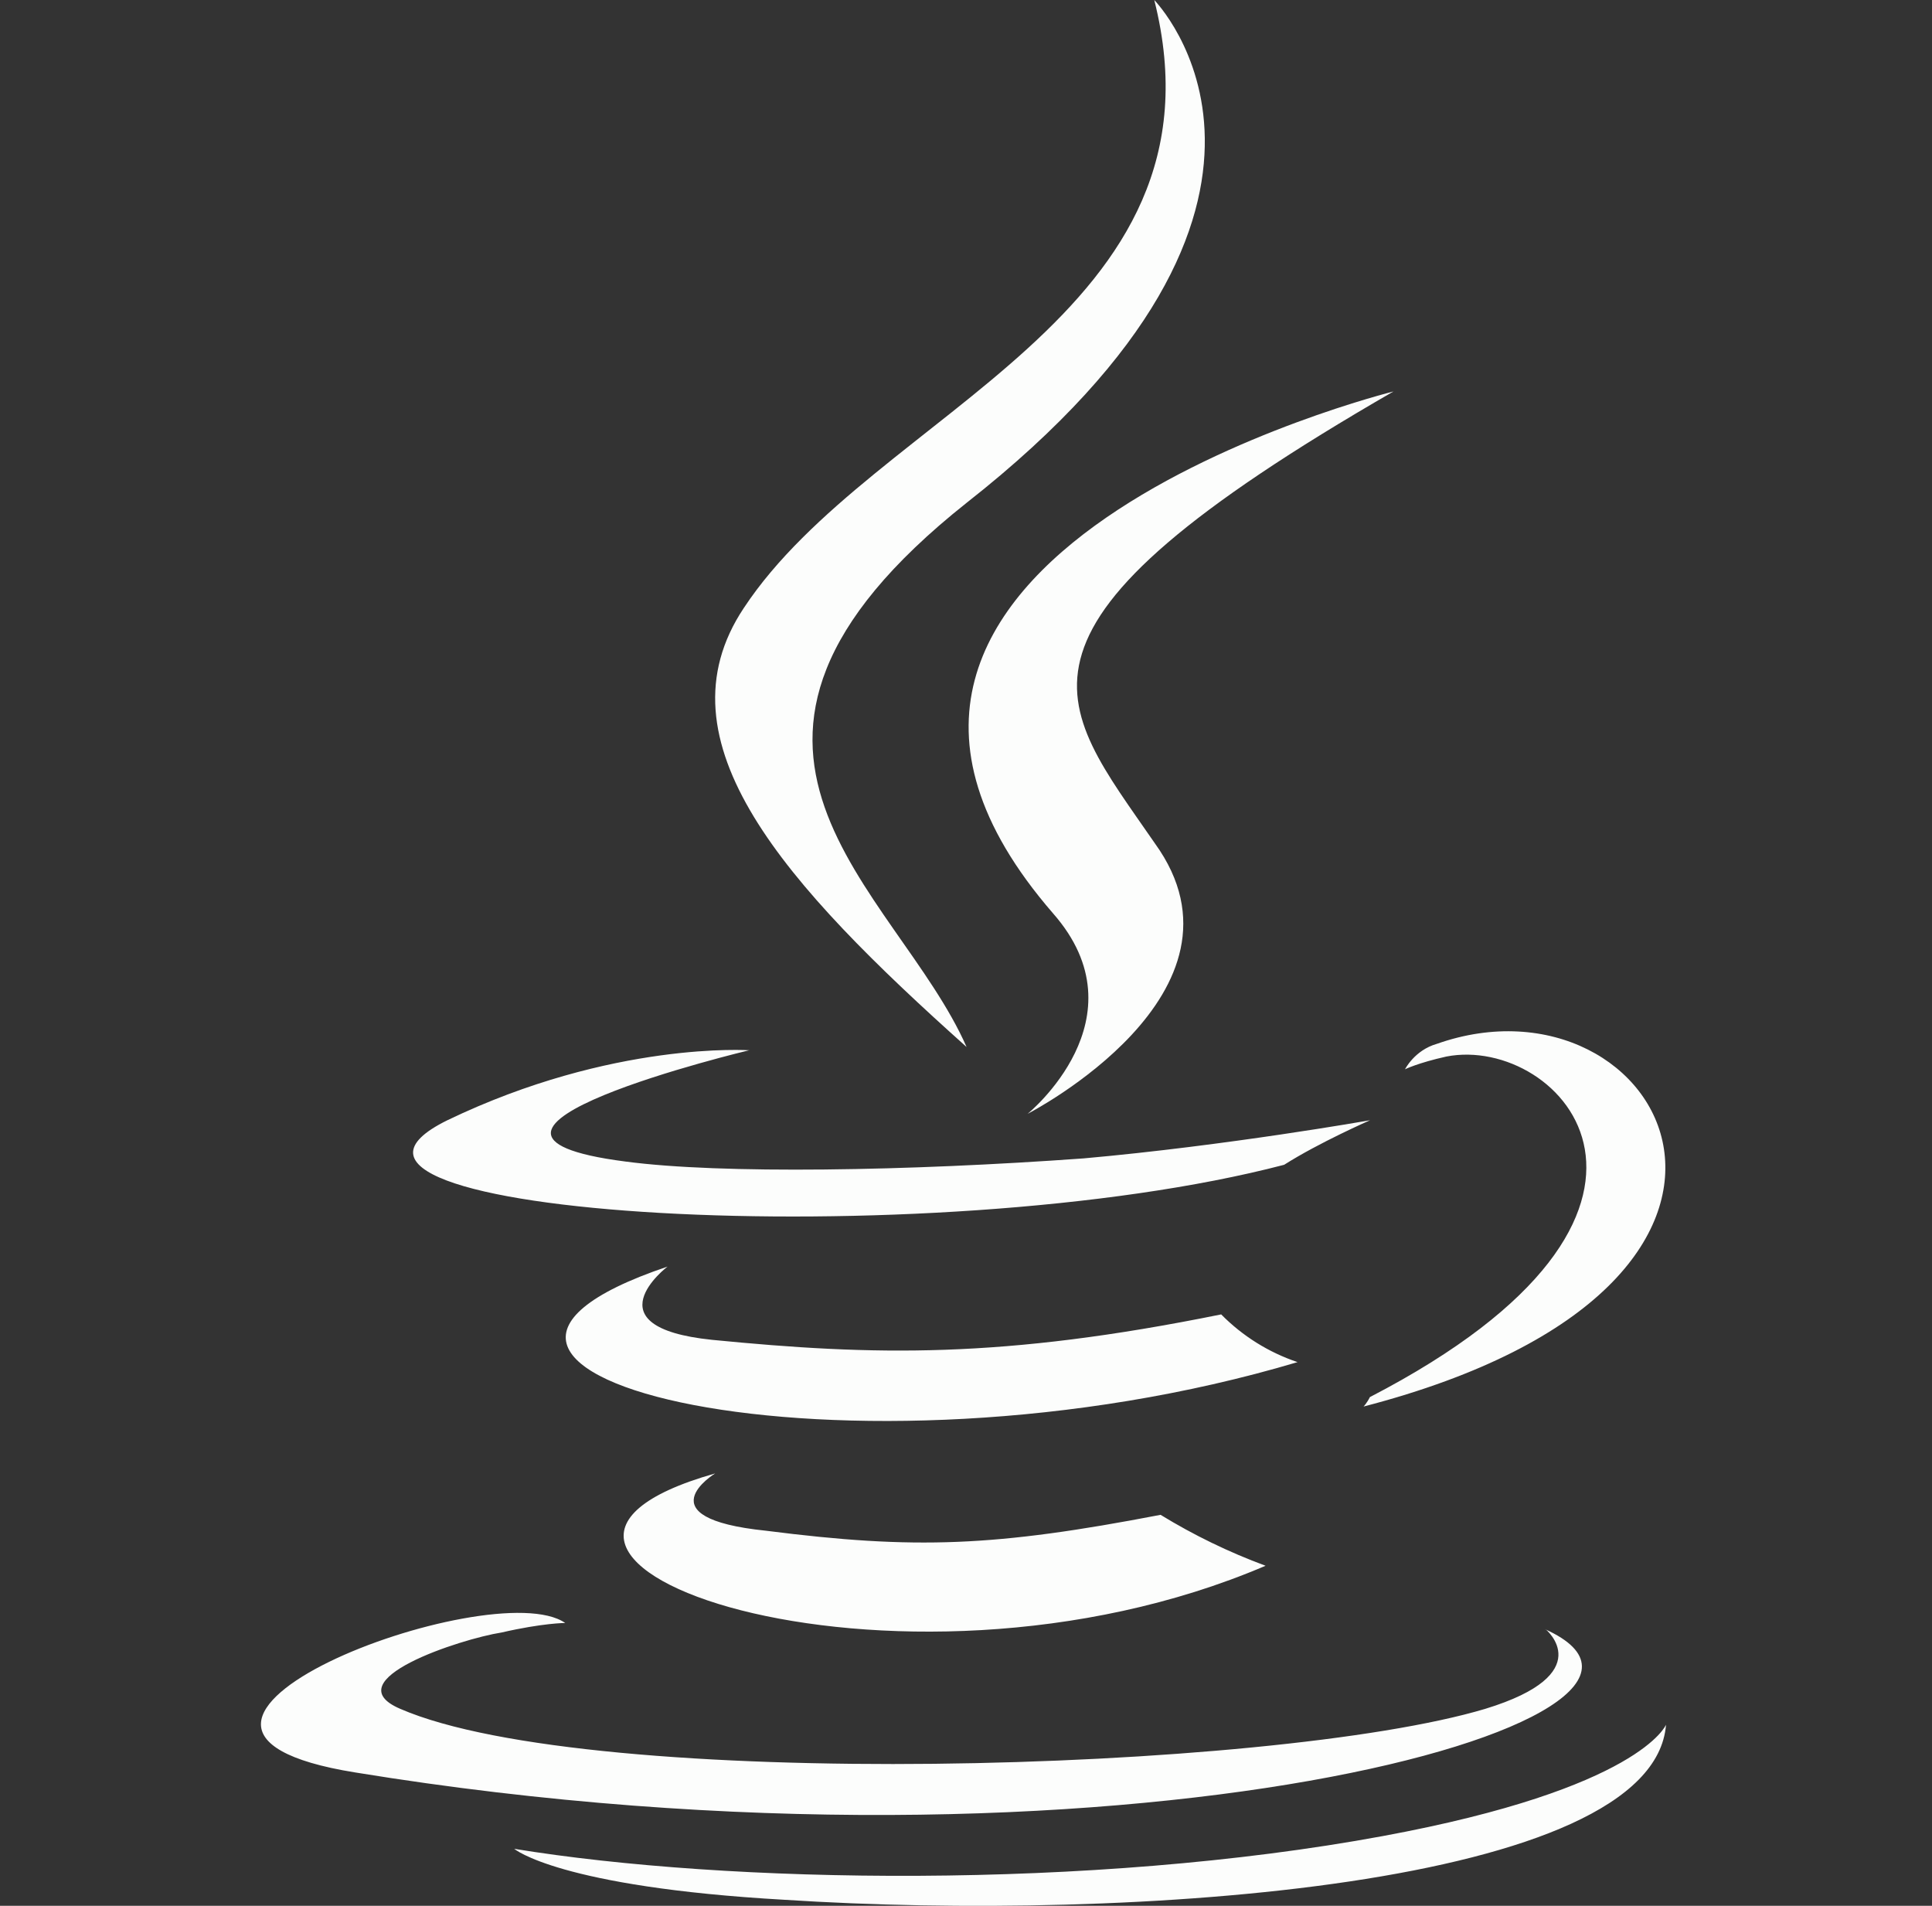
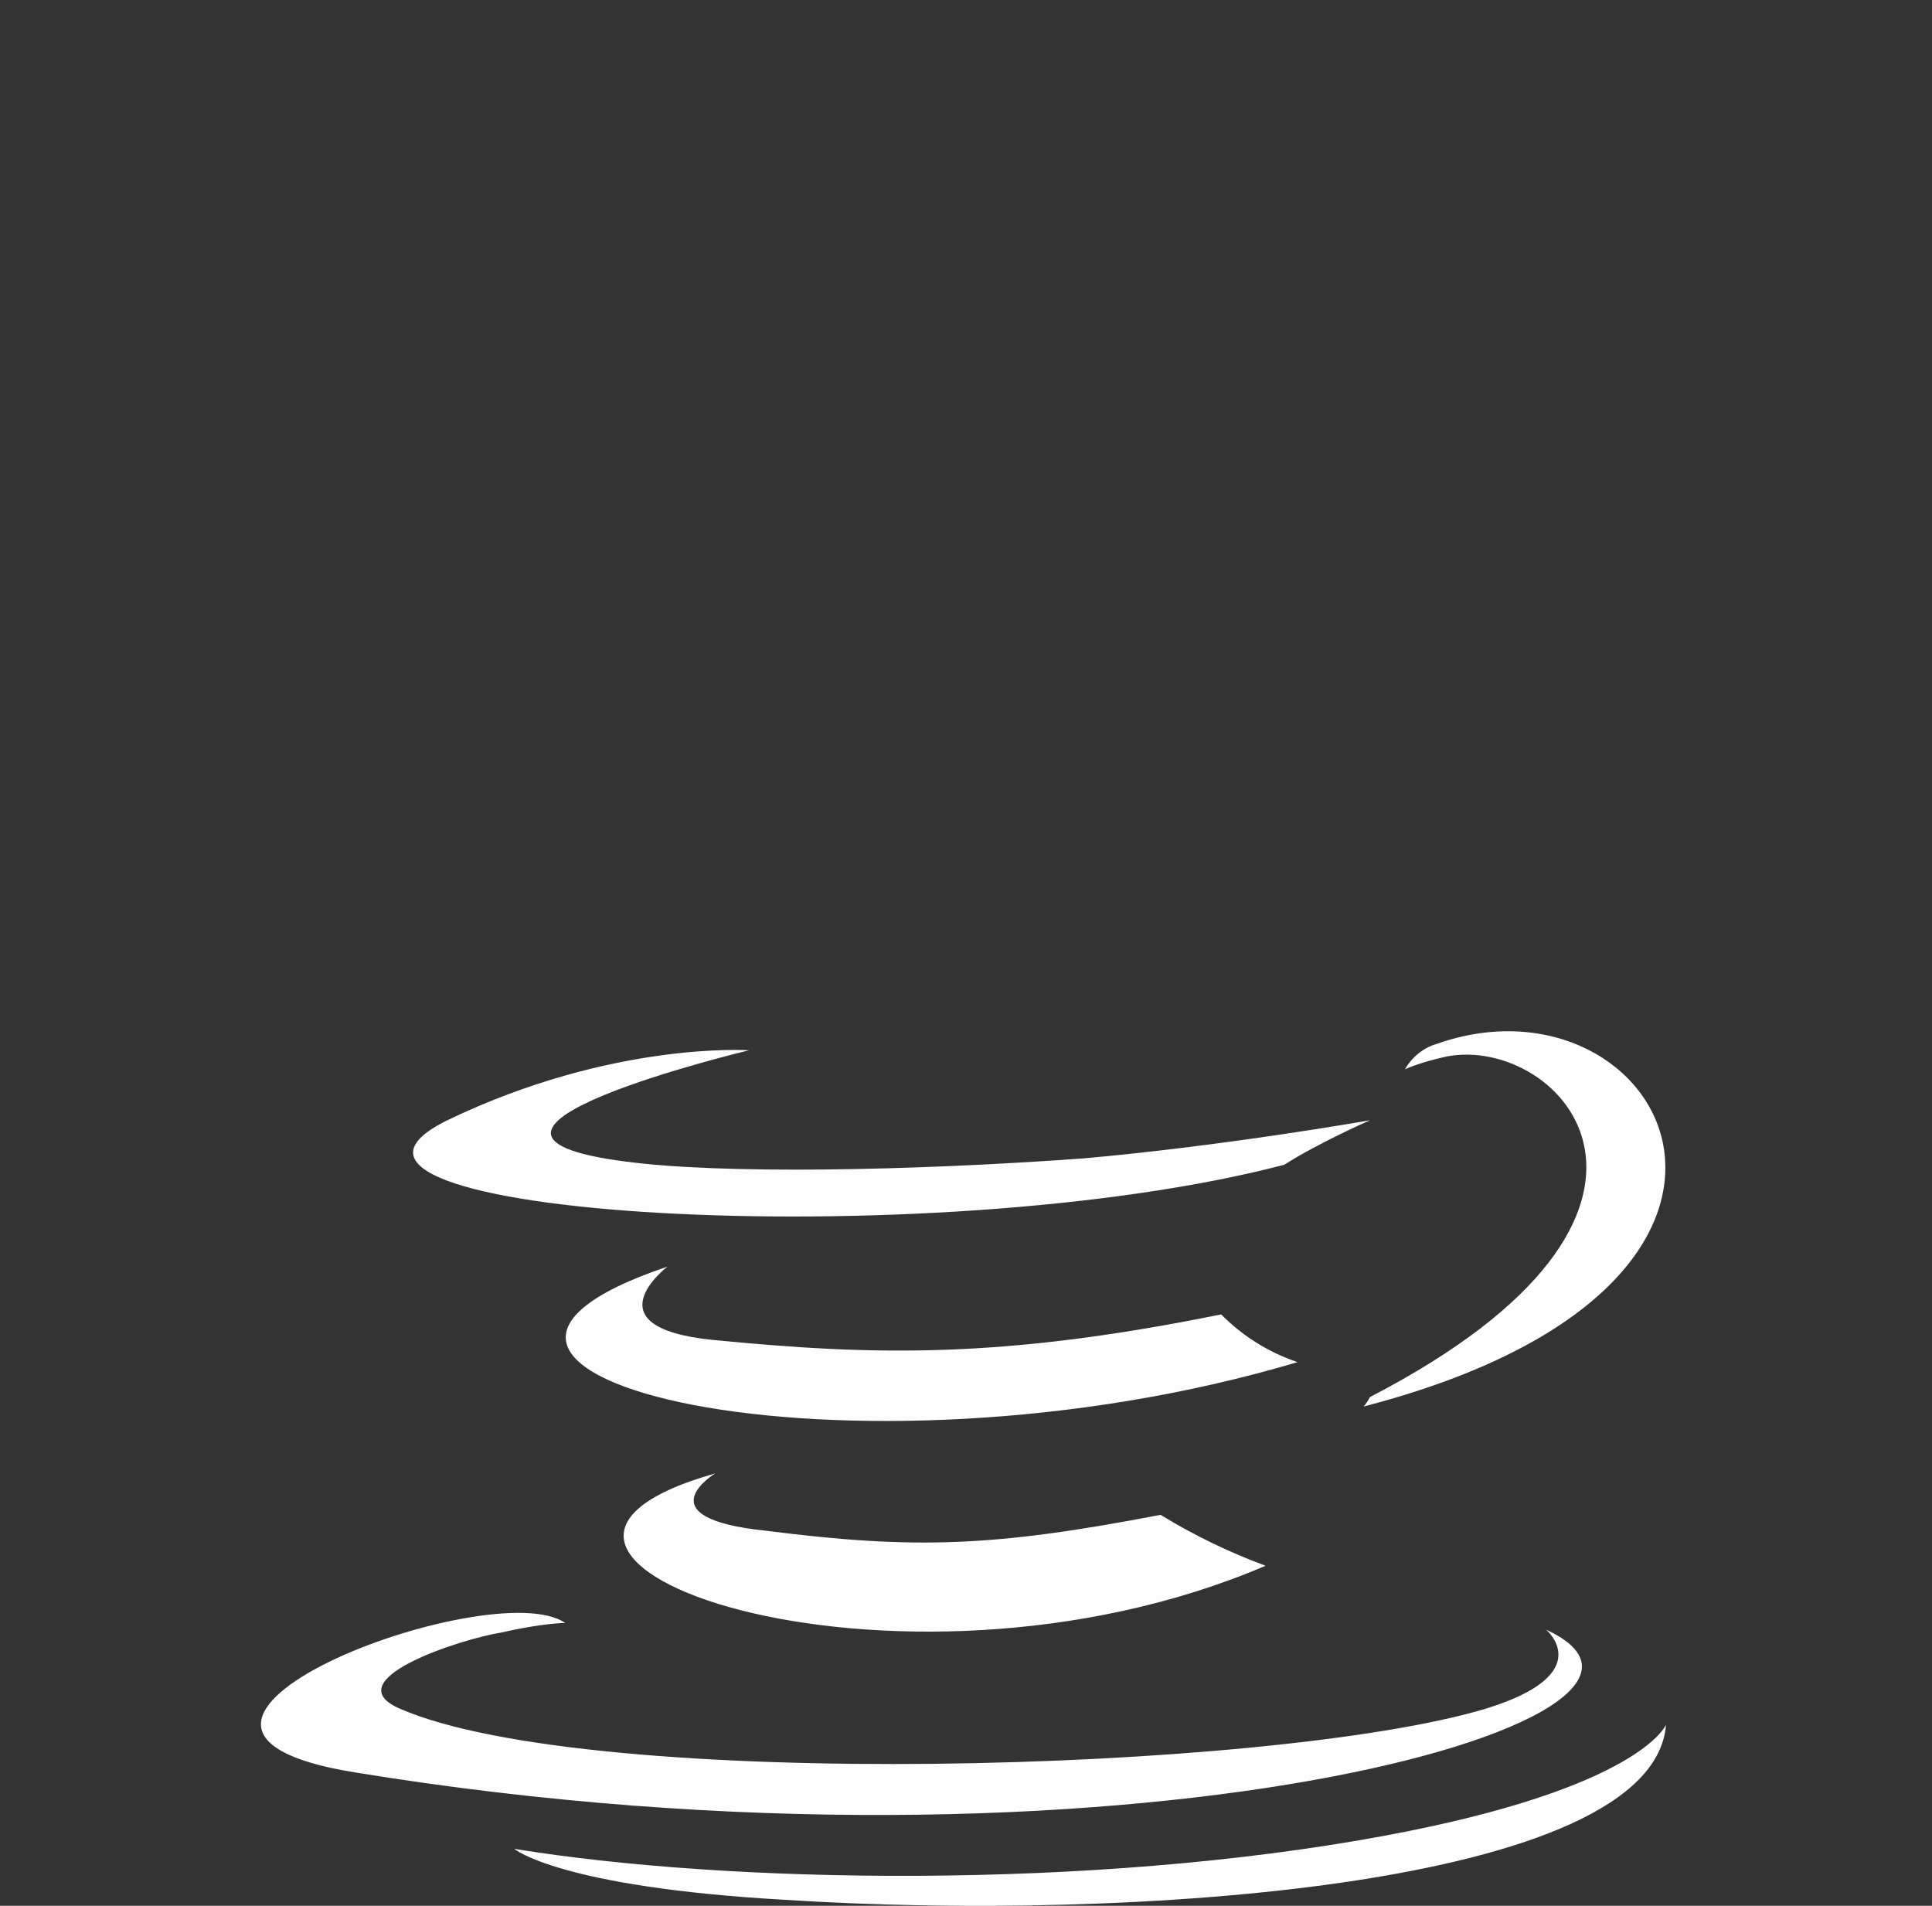
<svg xmlns="http://www.w3.org/2000/svg" width="73" height="72" viewBox="0 0 73 72" fill="none">
  <rect x="0" y="0" width="73" height="72" fill="#333333" stroke="none" />
  <g clip-path="url(#clip0_3051_2185)">
    <path d="M27.022 55.665C27.022 55.665 24.255 57.348 28.946 57.83C34.593 58.55 37.602 58.43 43.852 57.229C45.108 57.998 46.437 58.642 47.819 59.153C33.756 65.165 15.961 58.792 27.022 55.665ZM25.222 47.851C25.222 47.851 22.216 50.135 26.905 50.618C33.036 51.219 37.844 51.338 46.142 49.657C46.95 50.476 47.938 51.093 49.027 51.46C32.075 56.509 13.081 51.939 25.222 47.851ZM58.403 61.553C58.403 61.553 60.446 63.236 56.119 64.559C48.064 66.967 22.337 67.687 15.124 64.559C12.6 63.479 17.408 61.916 18.949 61.675C20.513 61.315 21.357 61.315 21.357 61.315C18.589 59.391 2.963 65.281 13.423 66.962C42.156 71.651 65.839 64.919 58.385 61.553H58.403ZM28.323 39.674C28.323 39.674 15.219 42.802 23.634 43.882C27.24 44.363 34.332 44.242 40.945 43.763C46.354 43.281 51.767 42.322 51.767 42.322C51.767 42.322 49.844 43.164 48.521 44.005C35.178 47.493 9.569 45.929 16.904 42.322C23.154 39.316 28.325 39.679 28.325 39.679L28.323 39.674ZM51.767 52.778C65.231 45.803 58.981 39.076 54.652 39.915C53.572 40.156 53.088 40.397 53.088 40.397C53.088 40.397 53.448 39.676 54.29 39.436C62.826 36.43 69.558 48.452 51.522 53.138C51.522 53.138 51.642 53.019 51.763 52.778H51.767ZM29.65 71.773C42.633 72.614 62.471 71.291 62.95 65.158C62.95 65.158 61.989 67.565 52.251 69.365C41.19 71.408 27.485 71.165 19.43 69.847C19.43 69.847 21.113 71.289 29.65 71.773Z" fill="#FCFDFC" />
-     <path d="M43.614 0.002C43.614 0.002 51.068 7.576 36.522 18.997C24.86 28.253 33.878 33.543 36.522 39.555C29.668 33.424 24.741 28.012 28.107 22.966C33.034 15.509 46.62 11.925 43.614 0.002ZM39.789 34.506C43.276 38.473 38.828 42.079 38.828 42.079C38.828 42.079 47.724 37.512 43.636 31.86C39.91 26.451 37.021 23.805 52.652 14.789C52.652 14.789 28.008 20.92 39.789 34.506Z" fill="#FCFDFC" />
  </g>
  <defs>
    <clipPath id="clip0_3051_2185">
      <rect width="72" height="72" fill="white" transform="translate(0.873)" />
    </clipPath>
  </defs>
</svg>